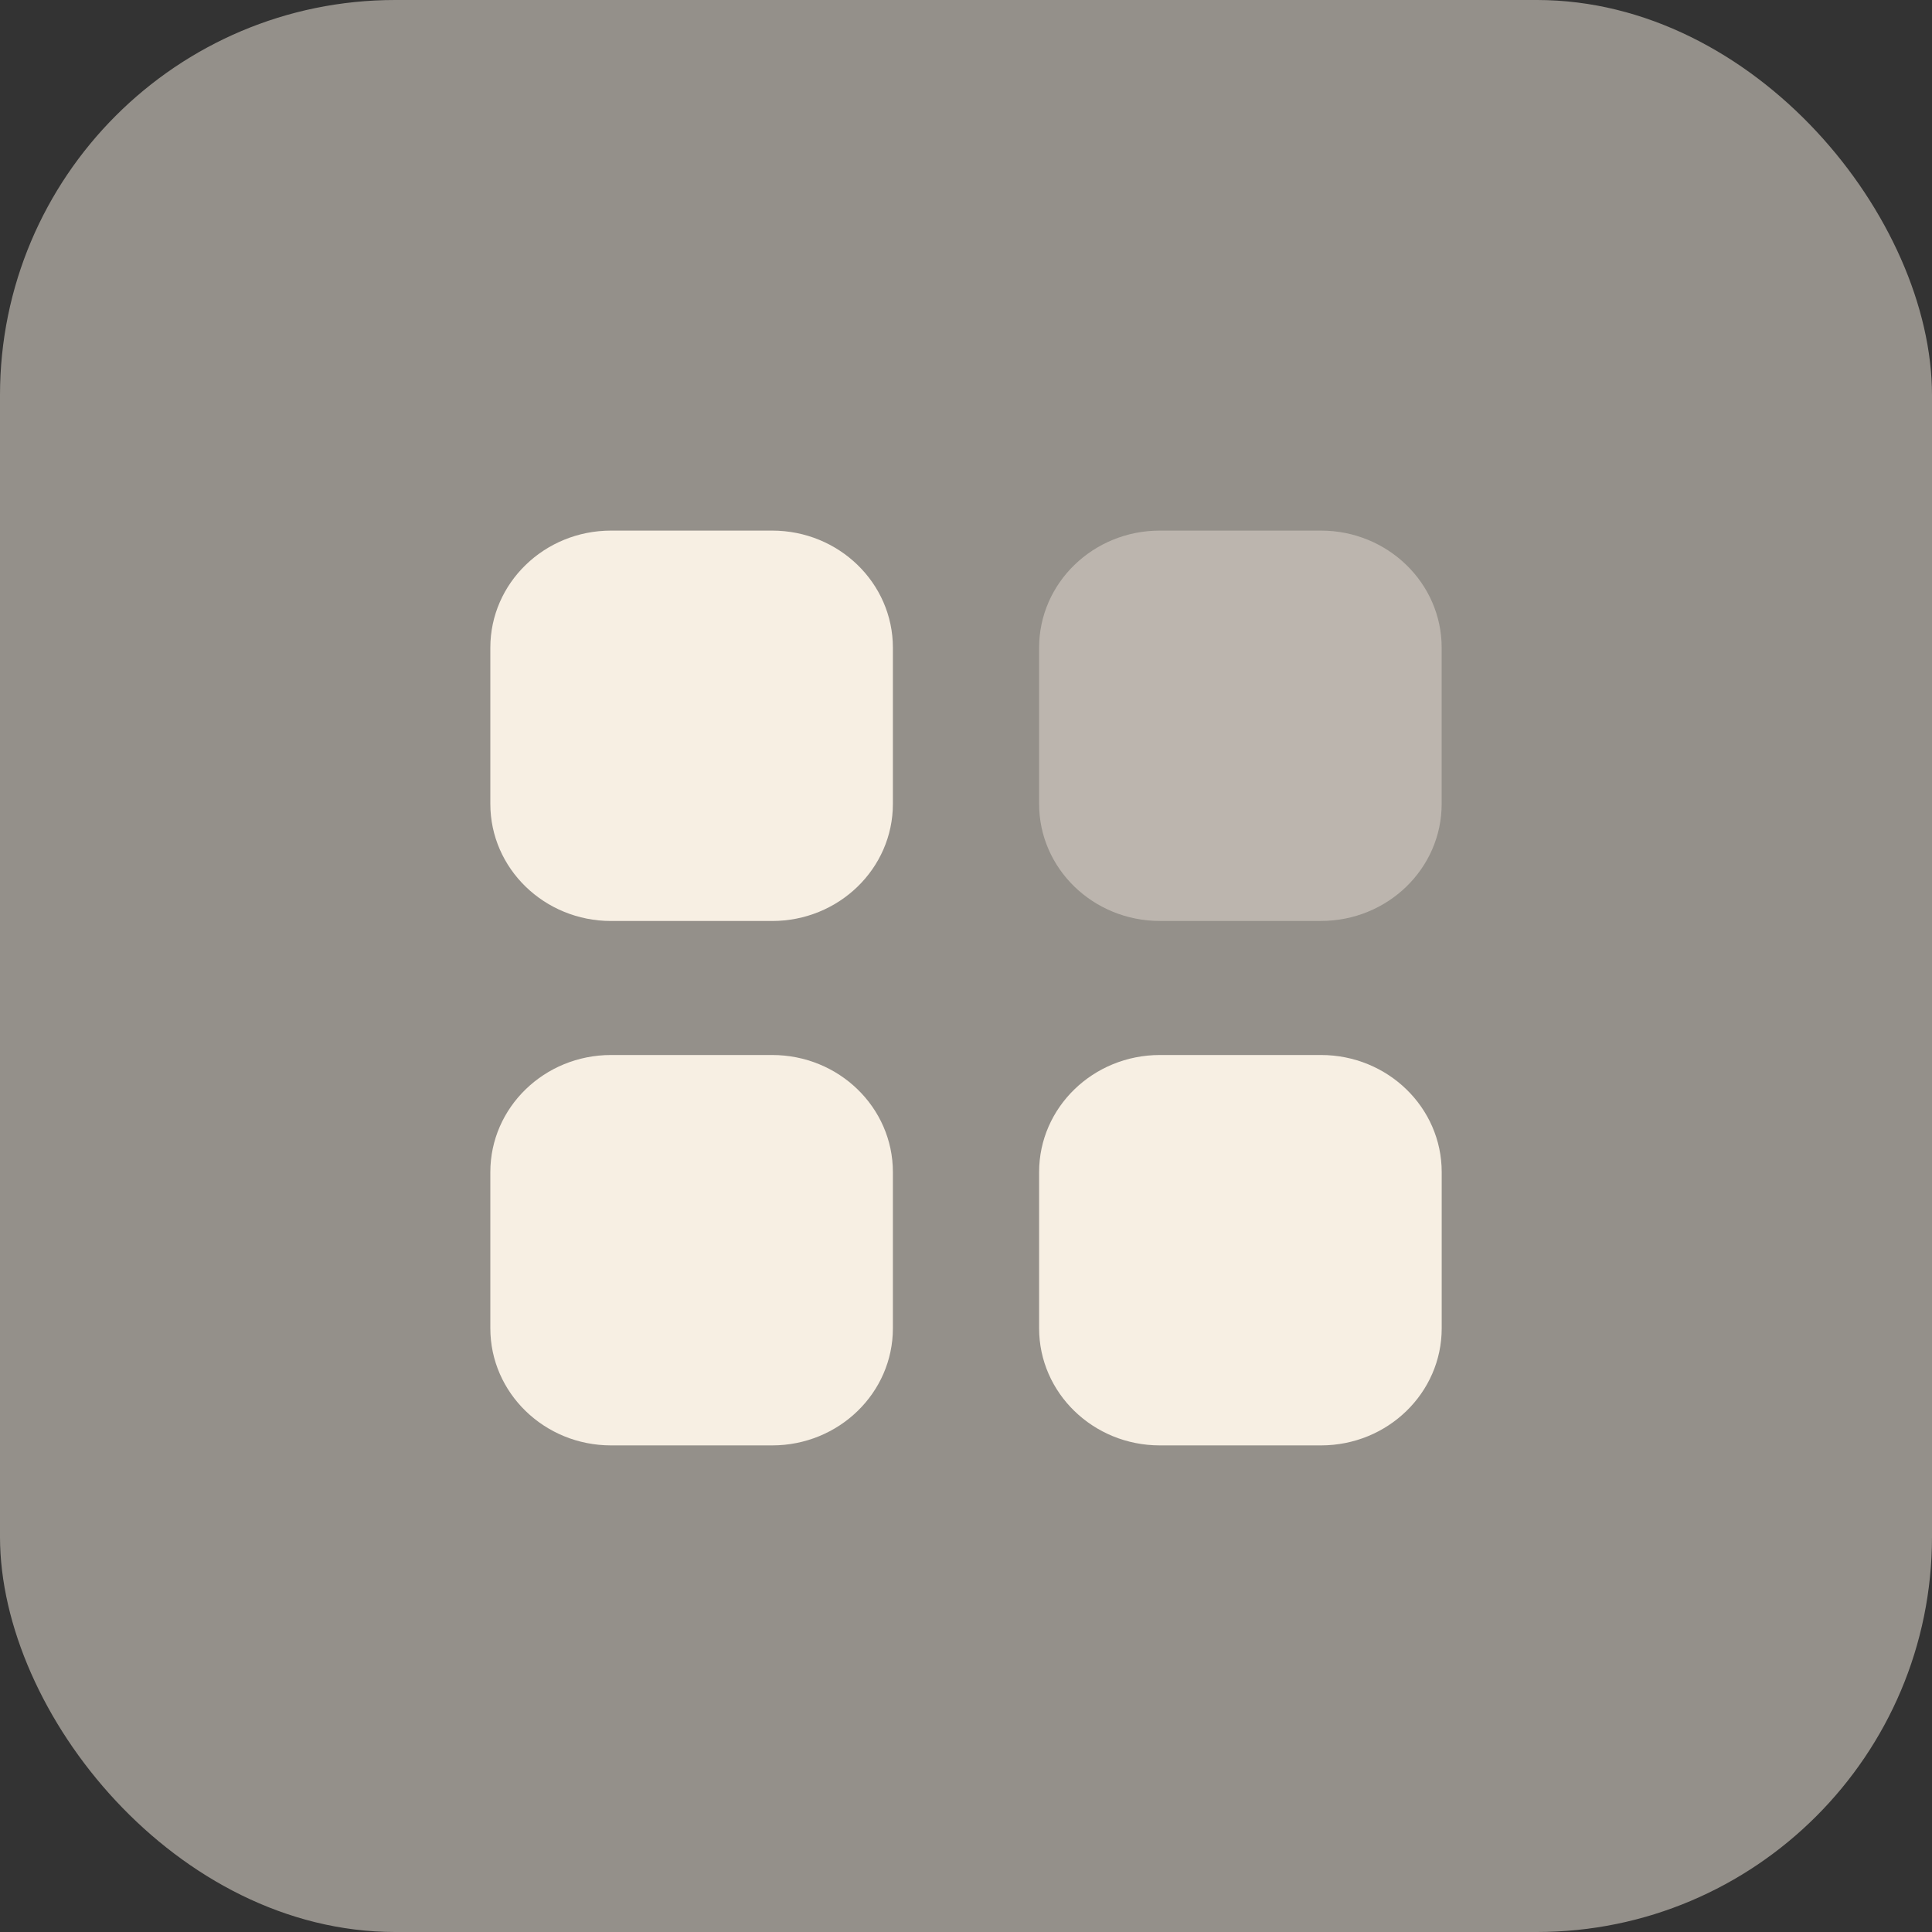
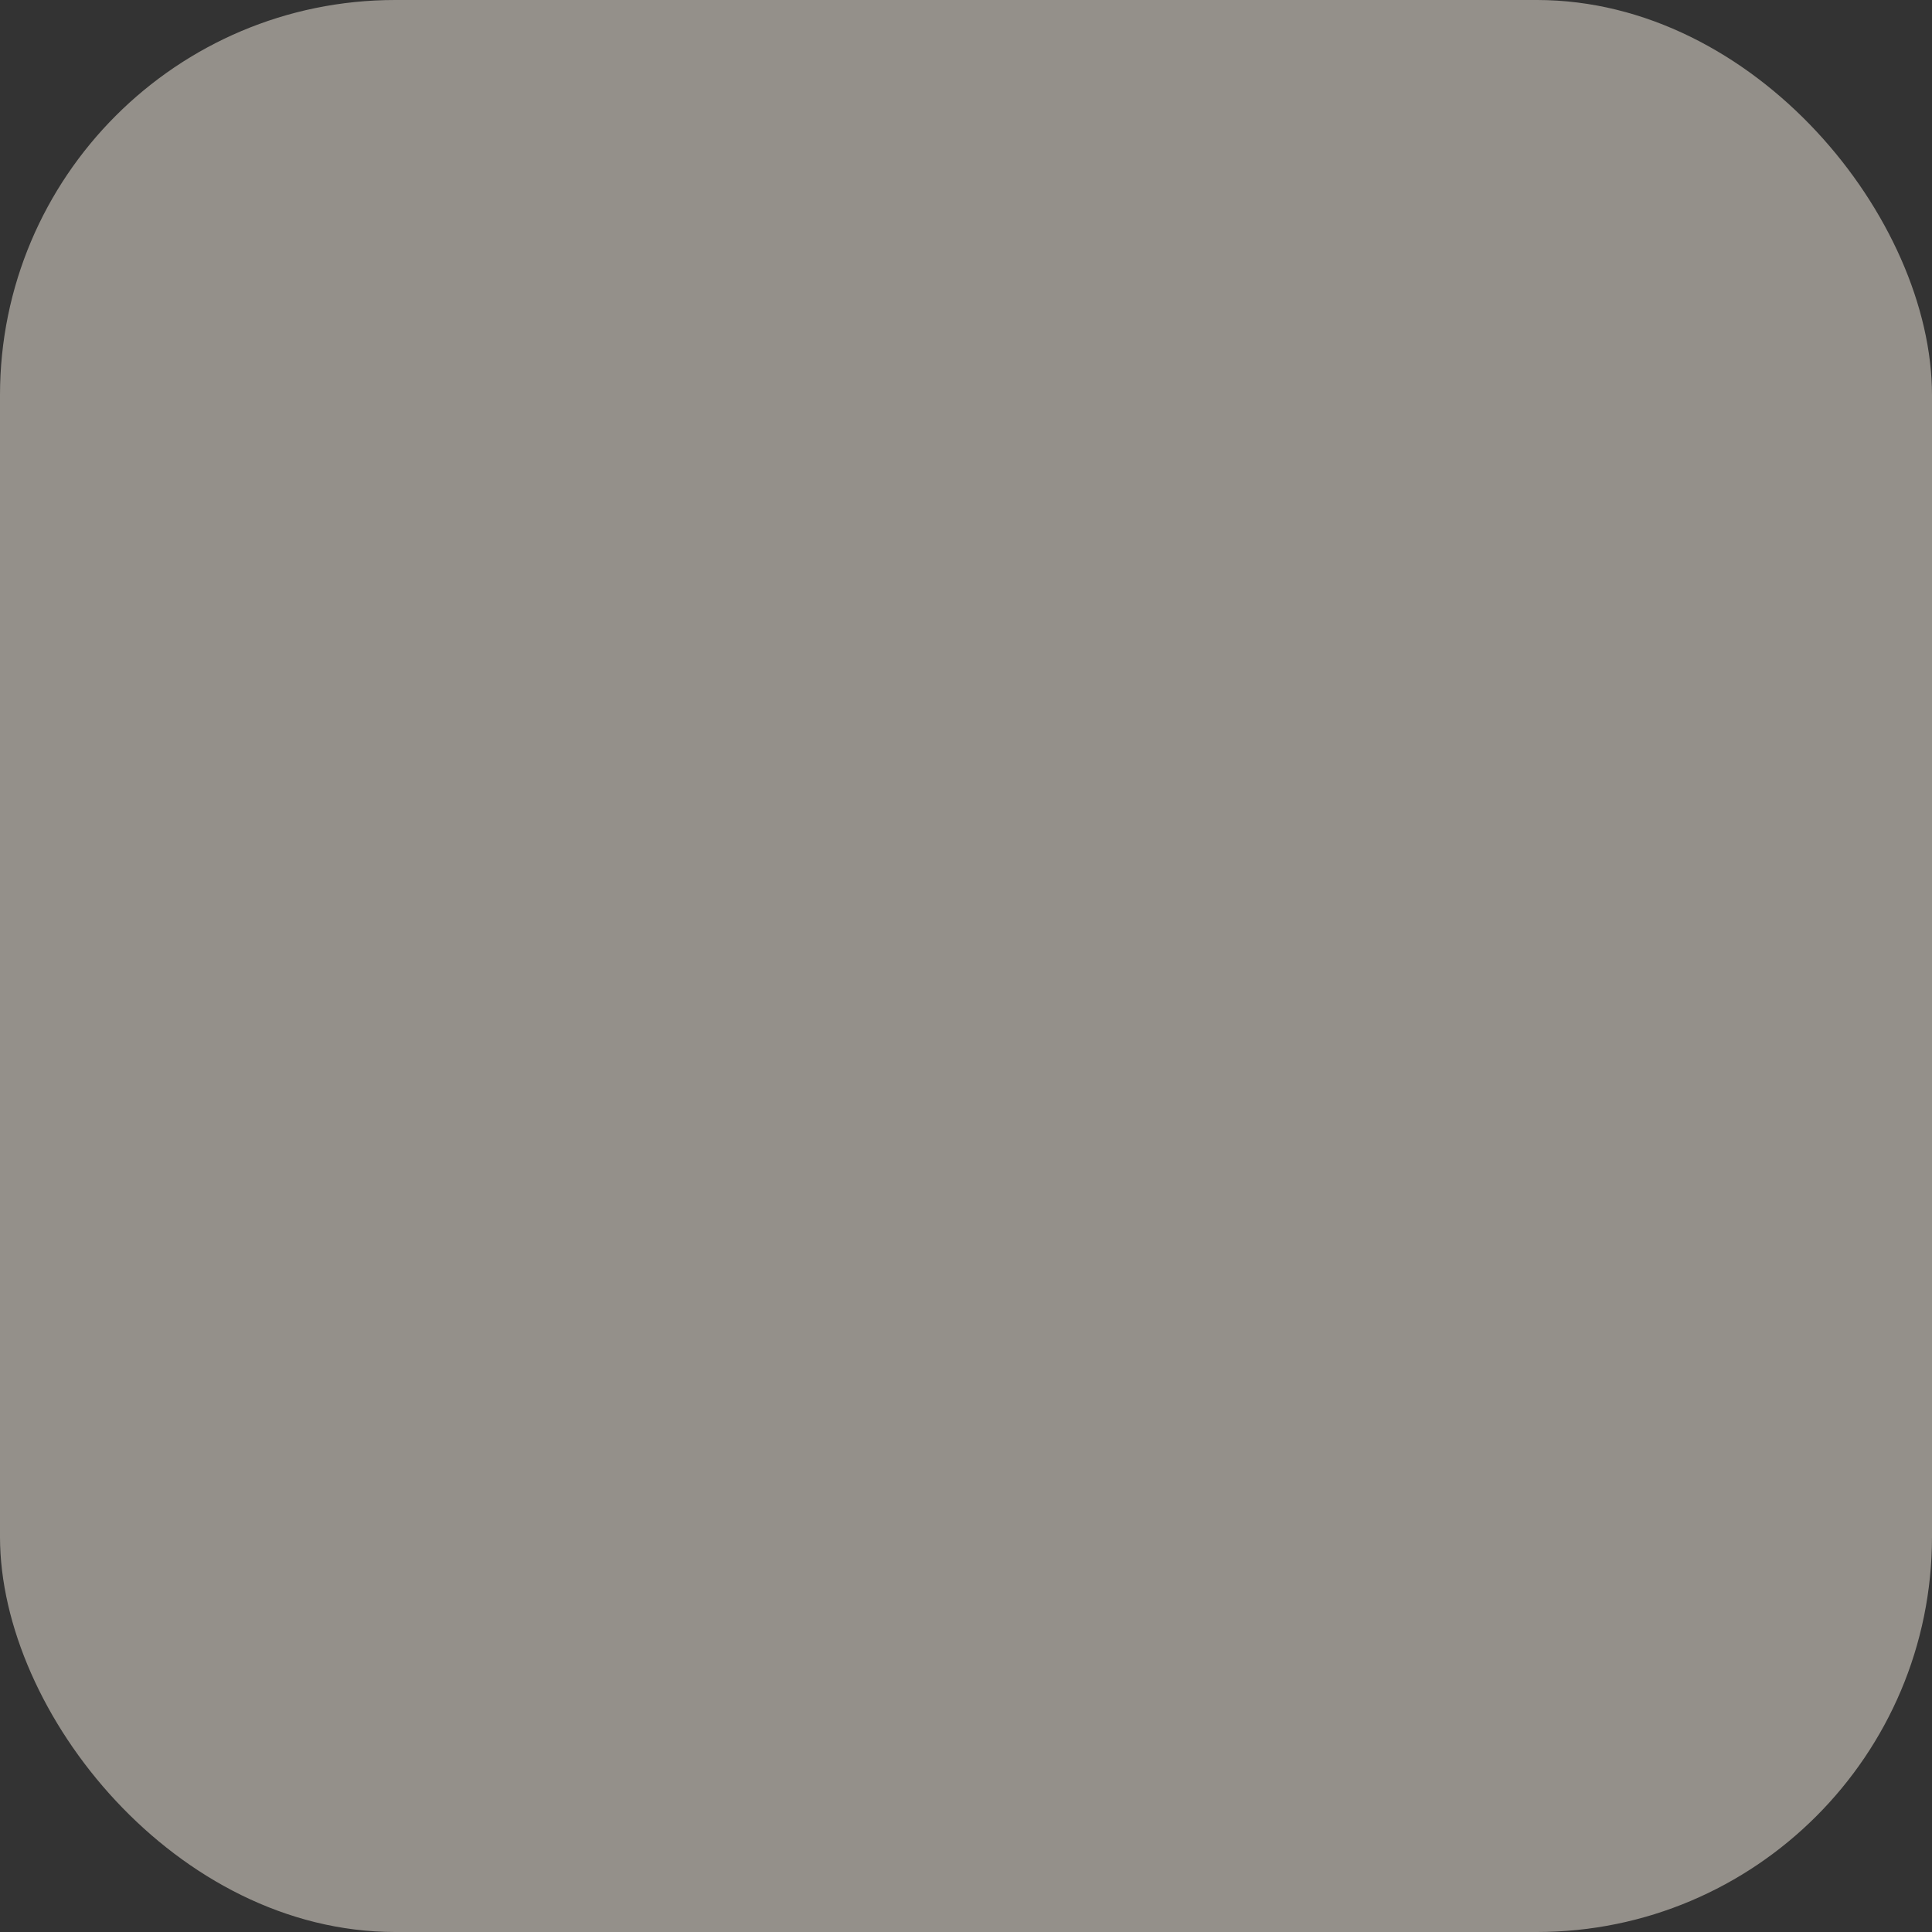
<svg xmlns="http://www.w3.org/2000/svg" width="44" height="44" viewBox="0 0 44 44" fill="none">
  <rect x="0" y="0" width="44" height="44" fill="#333333" stroke="none" />
  <rect opacity="0.5" width="44" height="44" rx="9" fill="#F7EFE3" />
-   <path opacity="0.4" d="M26.415 12.084H30.083C31.602 12.084 32.833 13.278 32.833 14.751V18.308C32.833 19.781 31.602 20.974 30.083 20.974H26.415C24.896 20.974 23.665 19.781 23.665 18.308V14.751C23.665 13.278 24.896 12.084 26.415 12.084" fill="#F7EFE3" />
-   <path d="M17.585 24.027C19.104 24.027 20.335 25.221 20.335 26.694V30.251C20.335 31.723 19.104 32.918 17.585 32.918H13.917C12.398 32.918 11.167 31.723 11.167 30.251V26.694C11.167 25.221 12.398 24.027 13.917 24.027H17.585ZM30.084 24.027C31.603 24.027 32.834 25.221 32.834 26.694V30.251C32.834 31.723 31.603 32.918 30.084 32.918H26.415C24.896 32.918 23.665 31.723 23.665 30.251V26.694C23.665 25.221 24.896 24.028 26.415 24.027H30.084ZM17.585 12.084C19.104 12.084 20.335 13.278 20.335 14.751V18.308C20.335 19.781 19.104 20.975 17.585 20.975H13.917C12.398 20.975 11.167 19.781 11.167 18.308V14.751C11.167 13.278 12.398 12.084 13.917 12.084H17.585Z" fill="#F7EFE3" />
</svg>